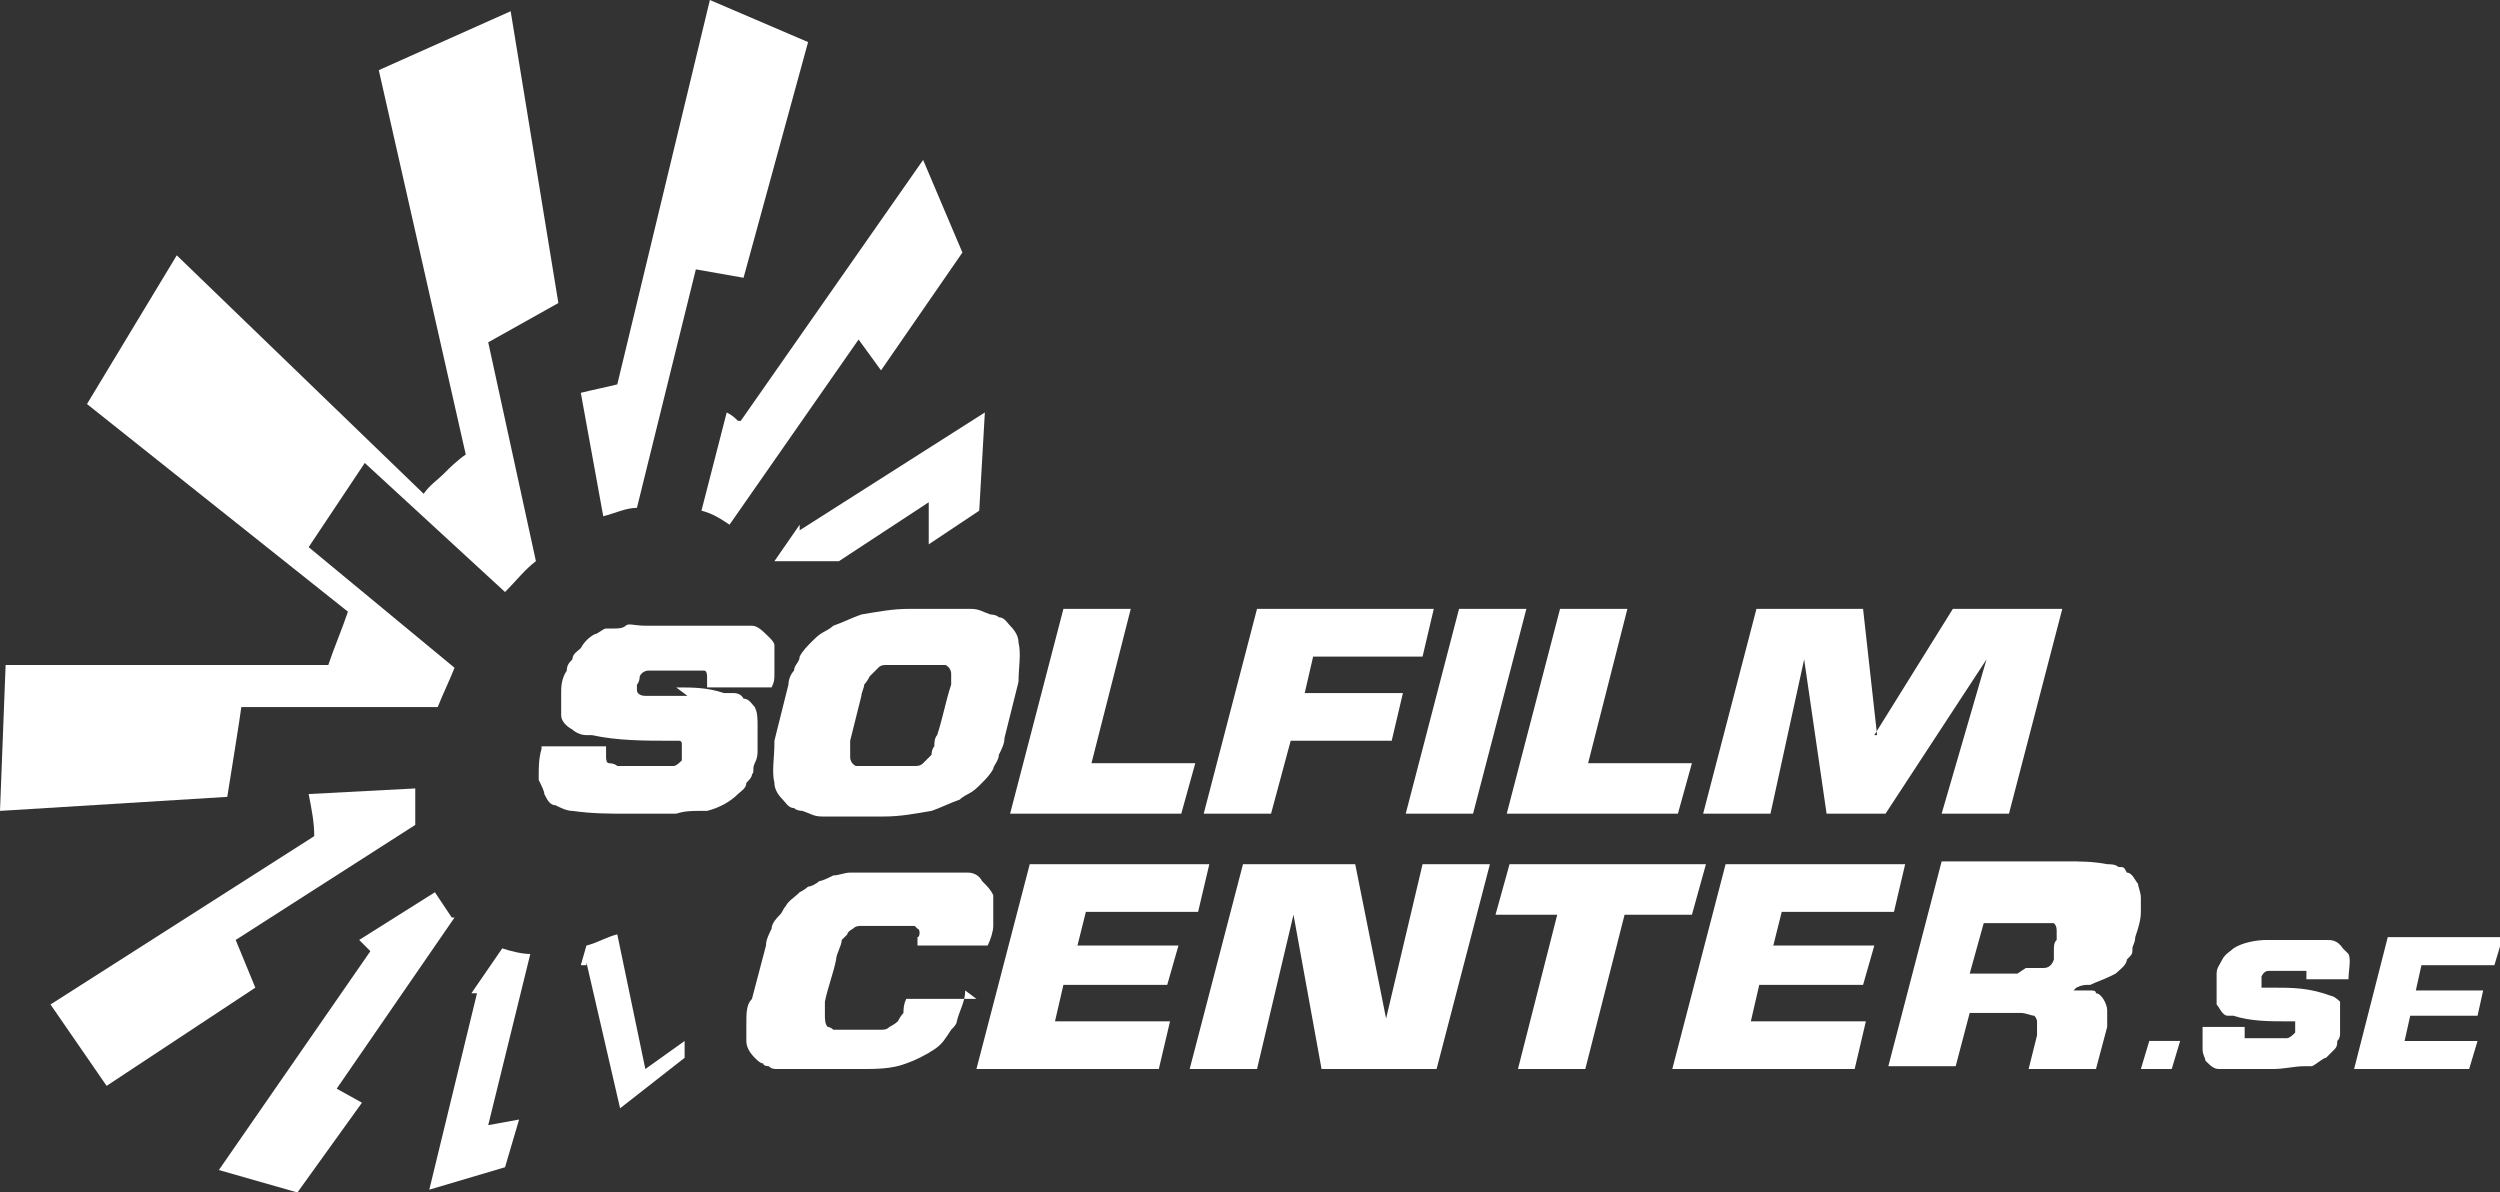
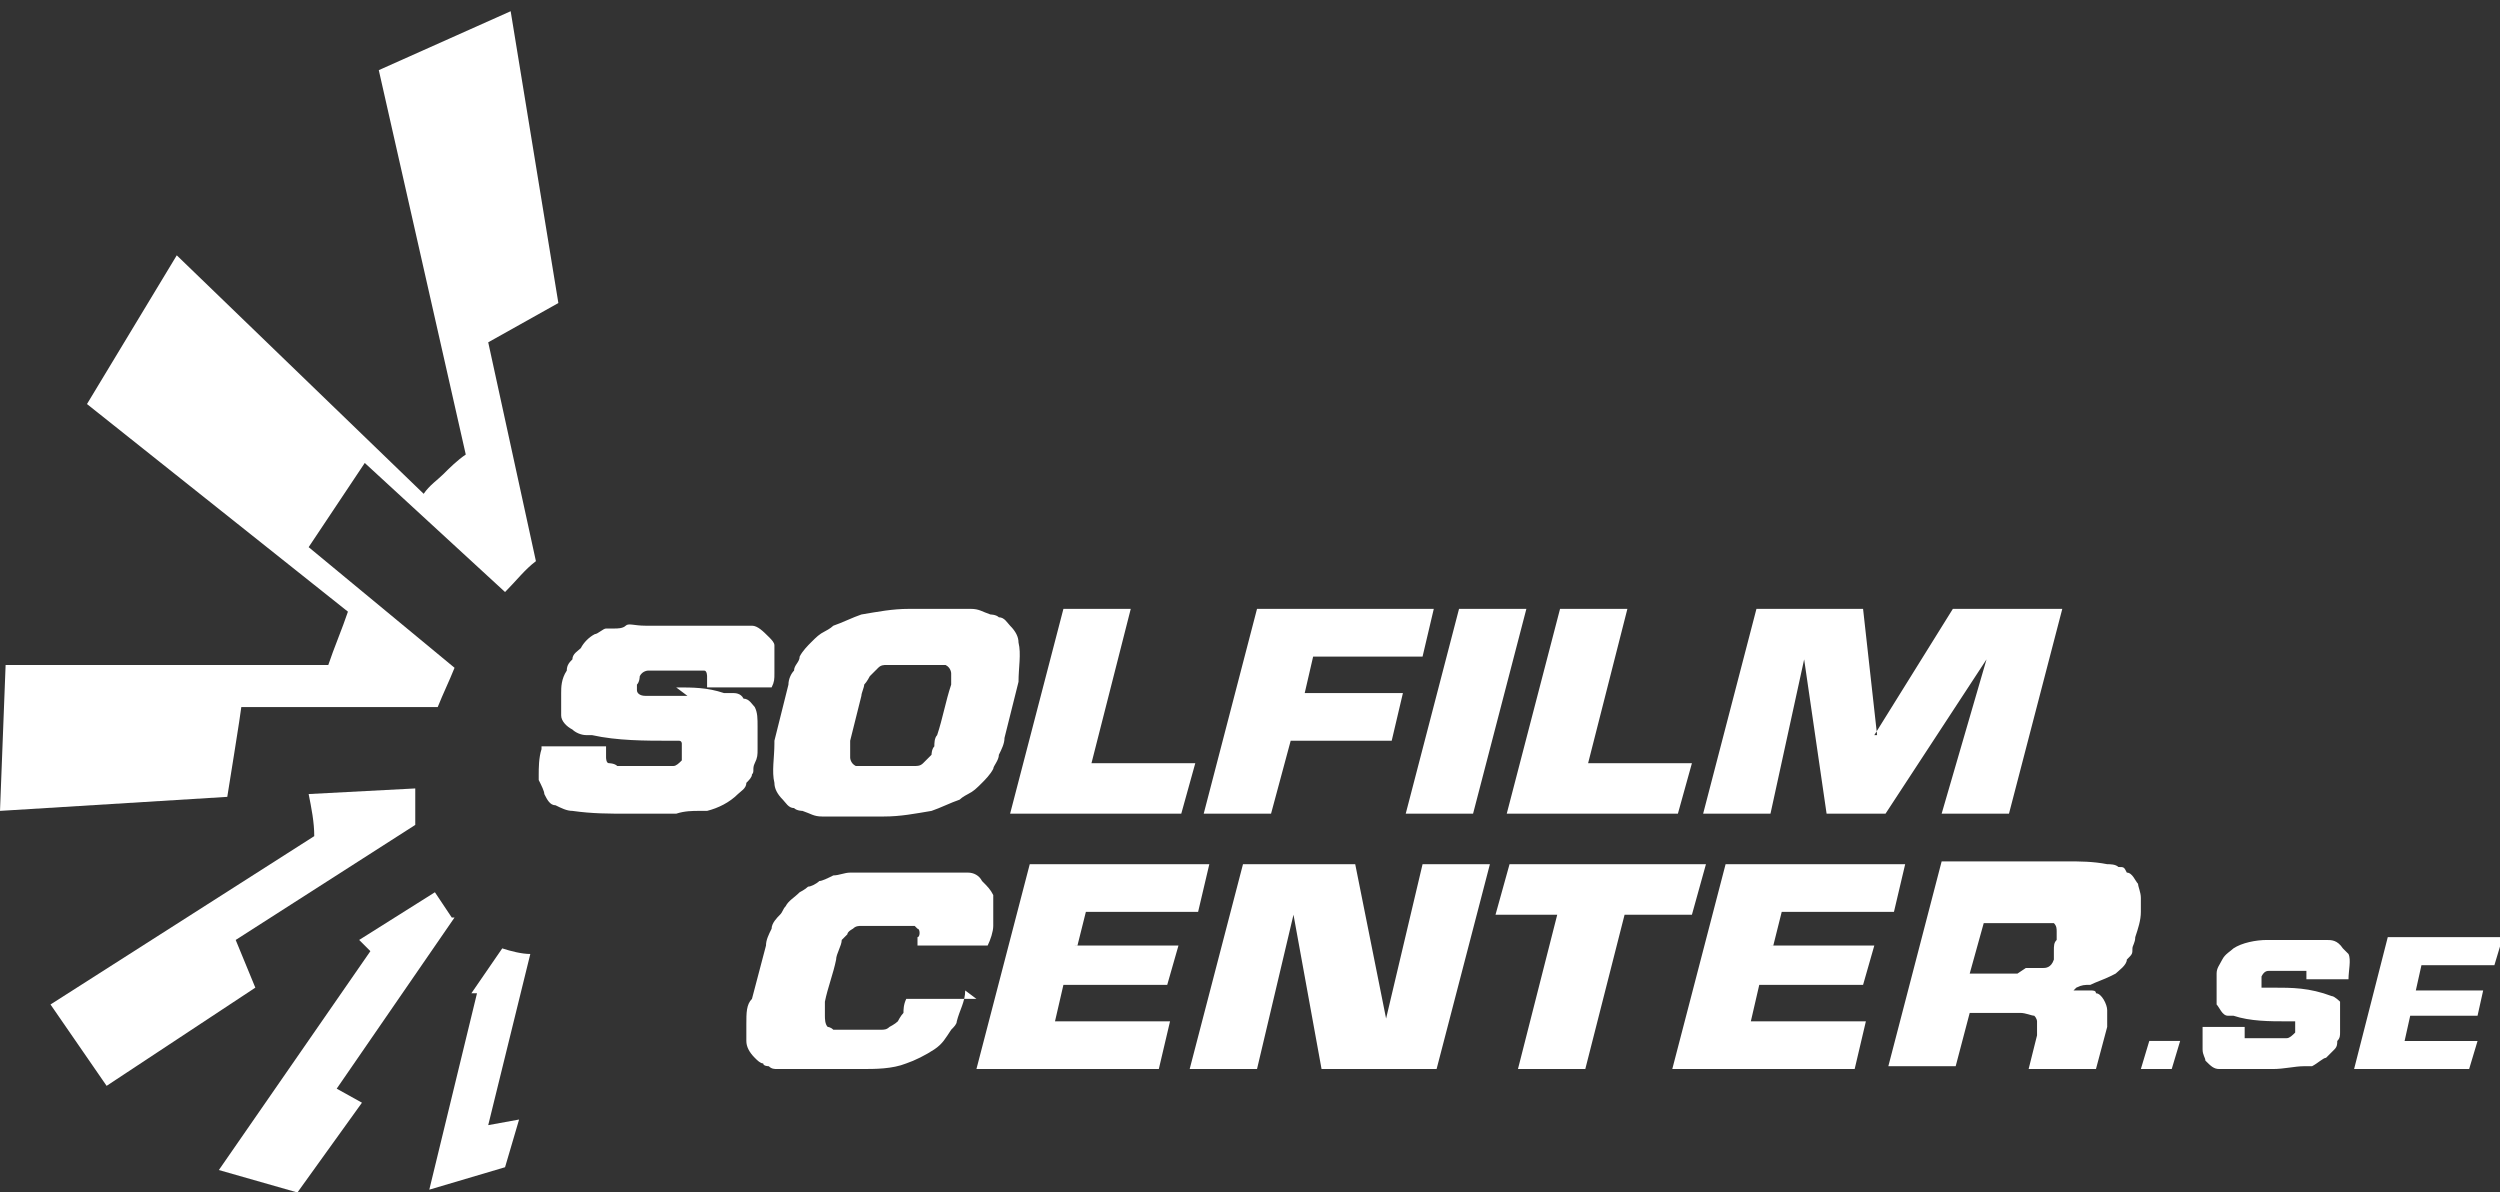
<svg xmlns="http://www.w3.org/2000/svg" id="Layer_1" version="1.1" viewBox="0 0 89.1 42.5">
  <rect x="0" y="0" width="89.1" height="42.5" fill="#333333" stroke="none" />
  <defs>
    <style>
      .st0 {
        fill: #fff;
        fill-rule: evenodd;
      }
    </style>
  </defs>
  <path class="st0" d="M86.3,34.4l-.2.9h2.4l-.2.9h-2.4l-.2.9h2.6l-.3,1h-4.1l1.2-4.7h4.1l-.3,1h-2.6ZM77.4,38.1h-1.1l.3-1h1.1l-.3,1ZM81,35.2c.7,0,1.3,0,2.1.3.1,0,.3.2.3.2,0,0,0,.1,0,.2,0,0,0,.2,0,.4,0,0,0,.1,0,.2,0,0,0,.2,0,.3,0,.1,0,.2-.1.3,0,.1,0,.2-.1.3,0,0-.2.2-.3.3-.1,0-.3.2-.5.3,0,0-.1,0-.3,0-.3,0-.7.1-1.1.1-.6,0-1.1,0-1.7,0,0,0-.1,0-.2,0-.2,0-.3-.1-.5-.3,0-.1-.1-.2-.1-.4,0-.2,0-.5,0-.8h1.5c0,0,0,.1,0,.2,0,.1,0,.2,0,.2,0,0,.2,0,.3,0,0,0,0,0,.2,0s.2,0,.4,0c.2,0,.3,0,.4,0,.2,0,.2,0,.2,0,.1,0,.2-.1.3-.2,0,0,0-.2,0-.3,0,0,0,0,0-.1,0,0,0,0,0,0,0,0,0,0,0,0,0,0-.2,0-.3,0-.6,0-1.3,0-1.9-.2,0,0-.2,0-.2,0-.2,0-.3-.3-.4-.4,0-.1,0-.2,0-.3,0-.1,0-.3,0-.5,0-.1,0-.2,0-.3,0-.2.1-.3.2-.5.1-.2.3-.3.4-.4.3-.2.8-.3,1.2-.3.7,0,1.4,0,2.1,0,.2,0,.4,0,.6.3,0,0,.1.1.2.2.1.2,0,.6,0,.9h-1.5s0,0,0-.1,0,0,0-.1c0,0,0,0,0-.1,0,0,0,0-.1,0,0,0,0,0-.1,0,0,0,0,0-.1,0s-.2,0-.3,0c-.1,0-.2,0-.3,0-.1,0-.2,0-.3,0,0,0,0,0-.1,0-.1,0-.2,0-.3.2,0,0,0,.2,0,.3,0,0,0,.1,0,.1.1,0,.3,0,.5,0h0ZM72.2,34.5c0,0,.1,0,.2,0,.1,0,.3,0,.4,0,.1,0,.3,0,.4-.3,0,0,0,0,0,0,0,0,0,0,0-.1s0-.2,0-.2c0-.2,0-.3.1-.4,0-.1,0-.2,0-.3,0-.1,0-.2-.1-.3,0,0,0,0-.2,0-.1,0-.3,0-.5,0h-1.8l-.5,1.8h1.7,0ZM73.9,35.3c0,0,.2,0,.3,0,0,0,.2,0,.3,0,.1,0,.2,0,.2.1.2,0,.4.4.4.6,0,.2,0,.4,0,.6l-.4,1.5h-2.4l.3-1.2c0,0,0-.1,0-.2,0-.1,0-.2,0-.3,0,0,0-.1-.1-.2-.1,0-.3-.1-.5-.1h-1.8l-.5,1.9h-2.4l1.9-7.3h4.5c.4,0,.9,0,1.4.1.1,0,.3,0,.4.1.2,0,.2,0,.3.2.2,0,.3.3.4.4,0,.1.1.3.1.5,0,0,0,.1,0,.2,0,0,0,.2,0,.3,0,.3-.1.6-.2.9,0,.2-.1.3-.1.4,0,.2,0,.2-.2.4,0,.2-.3.4-.4.5,0,0,0,0-.2.1-.2.1-.5.2-.7.3-.2,0-.3,0-.5.1h0ZM63.1,33.7h3.7l-.4,1.4h-3.7l-.3,1.3h4.1l-.4,1.7h-6.5l1.9-7.3h6.4l-.4,1.7h-4l-.3,1.2h0ZM56.5,38.1h-2.4l1.4-5.5h-2.2l.5-1.8h7l-.5,1.8h-2.4l-1.4,5.5h0ZM44.8,38.1h-2.4l1.9-7.3h4l1.1,5.5h0l1.3-5.5h2.4l-1.9,7.3h-4.1l-1-5.5h0l-1.3,5.5h0ZM38.3,33.7h3.7l-.4,1.4h-3.7l-.3,1.3h4.1l-.4,1.7h-6.5l1.9-7.3h6.4l-.4,1.7h-4l-.3,1.2h0ZM34.4,35.3c0,.4-.2.7-.3,1.1,0,.1-.1.2-.2.3-.2.3-.3.5-.6.7-.3.2-.7.4-1,.5-.5.2-1.1.2-1.6.2-.4,0-.8,0-1.1,0-.4,0-.8,0-1,0-.3,0-.4,0-.5,0-.1,0-.3,0-.4,0s-.2,0-.3-.1c0,0-.2,0-.2-.1-.1,0-.2-.1-.3-.2-.2-.2-.3-.4-.3-.6,0,0,0-.1,0-.2,0,0,0-.2,0-.4,0-.4,0-.7.2-.9l.5-1.9c0-.2.1-.4.2-.6,0-.2.2-.4.3-.5s.1-.2.2-.3c.1-.2.3-.3.5-.5,0,0,.2-.1.3-.2.1,0,.3-.1.4-.2.1,0,.3-.1.5-.2.2,0,.4-.1.6-.1s.5,0,.8,0c.3,0,.7,0,1.1,0s.8,0,1.1,0c.3,0,.4,0,.5,0s.3,0,.4,0c.1,0,.2,0,.3,0,.2,0,.4.1.5.3.2.2.3.3.4.5,0,.2,0,.4,0,.5,0,.2,0,.4,0,.6,0,.2-.1.5-.2.7h-2.5v-.3c.1,0,.1-.3,0-.3,0,0,0,0-.1-.1,0,0,0,0-.1,0,0,0-.2,0-.3,0,0,0-.1,0-.2,0-.1,0-.2,0-.4,0s-.3,0-.4,0c-.1,0-.2,0-.3,0,0,0-.1,0-.2,0-.1,0-.2,0-.3.1,0,0-.2.1-.2.2,0,0-.1.1-.2.2,0,.2-.2.5-.2.7-.1.5-.3,1-.4,1.5,0,.1,0,.2,0,.3,0,.1,0,.1,0,.2,0,.1,0,.3.1.4,0,0,.1,0,.2.1,0,0,.1,0,.2,0,0,0,0,0,.2,0,0,0,.2,0,.4,0s.3,0,.4,0c.1,0,.2,0,.3,0s.2,0,.2,0c.1,0,.2,0,.3-.1,0,0,.2-.1.3-.2,0,0,.1-.2.2-.3,0-.1,0-.3.1-.5h2.5,0ZM66.8,26.2h0l2.8-4.5h3.9l-1.9,7.3h-2.4l1.6-5.5-3.6,5.5h-2.1l-.8-5.5-1.2,5.5h-2.4l1.9-7.3h3.8l.5,4.5h0ZM56.7,27.2h3.6l-.5,1.8h-6.1l1.9-7.3h2.4l-1.4,5.5h0ZM52.5,29h-2.4l1.9-7.3h2.4l-1.9,7.3h0ZM46.4,24.7h3.6l-.4,1.7h-3.6l-.7,2.6h-2.4l1.9-7.3h6.3l-.4,1.7h-3.9l-.3,1.3h0ZM39,27.2h3.6l-.5,1.8h-6.1l1.9-7.3h2.4l-1.4,5.5h0ZM33.4,26.2c.2-.6.3-1.2.5-1.8,0,0,0-.1,0-.2,0-.1,0-.1,0-.2,0,0,0-.2-.2-.3,0,0,0,0-.1,0,0,0-.2,0-.3,0,0,0-.1,0-.2,0-.1,0-.3,0-.5,0-.2,0-.4,0-.5,0s-.2,0-.3,0c0,0-.2,0-.2,0-.1,0-.2,0-.3.1,0,0-.2.2-.3.3,0,0-.1.2-.2.3,0,.1-.1.3-.1.4l-.4,1.6c0,0,0,.1,0,.2s0,.2,0,.2c0,.1,0,.1,0,.2,0,0,0,.2.2.3,0,0,0,0,.1,0,0,0,.2,0,.3,0,0,0,.1,0,.2,0,.1,0,.3,0,.5,0s.4,0,.5,0,.2,0,.3,0,.2,0,.2,0c.1,0,.2,0,.3-.1,0,0,.2-.2.3-.3,0,0,0-.2.1-.3,0-.1,0-.3.1-.4h0ZM27.6,26.4l.5-2c0-.2.1-.4.2-.5,0-.2.2-.3.2-.5.1-.2.3-.4.4-.5.2-.2.3-.3.5-.4,0,0,.2-.1.3-.2.3-.1.7-.3,1-.4.6-.1,1.1-.2,1.7-.2.4,0,.7,0,1,0s.5,0,.7,0,.4,0,.5,0c.3,0,.4.1.7.2,0,0,.2,0,.3.1.2,0,.3.2.4.3.2.2.3.4.3.6.1.4,0,.9,0,1.4l-.5,2c0,.2-.1.4-.2.6,0,.2-.2.4-.2.5-.1.2-.3.4-.4.5-.2.2-.3.3-.5.4,0,0-.2.1-.3.2-.3.1-.7.3-1,.4-.6.1-1.1.2-1.7.2-.4,0-.7,0-1,0s-.5,0-.7,0c-.2,0-.4,0-.5,0-.3,0-.4-.1-.7-.2,0,0-.2,0-.3-.1-.2,0-.3-.2-.4-.3-.2-.2-.3-.4-.3-.6-.1-.4,0-.9,0-1.4h0ZM24.1,24.5c.6,0,1.1,0,1.7.2,0,0,.2,0,.3,0,.1,0,.3,0,.4.2.2,0,.3.2.4.3.1.2.1.4.1.7,0,0,0,.1,0,.3,0,.1,0,.3,0,.5,0,.2,0,.3-.1.5s0,.3-.1.4c0,.1-.1.2-.2.3,0,.2-.2.3-.3.4-.3.3-.7.5-1.1.6-.1,0-.2,0-.3,0-.2,0-.5,0-.8.1-.1,0-.3,0-.6,0-.3,0-.7,0-1.1,0-.7,0-1.3,0-2-.1-.2,0-.4-.1-.6-.2-.2,0-.3-.2-.4-.4,0-.1-.1-.3-.2-.5,0,0,0-.1,0-.2,0-.2,0-.6.1-.9,0,0,0,0,0-.1h2.3c0,0,0,.1,0,.2s0,.1,0,.2c0,0,0,0,0,0,0,0,0,.2.1.2,0,0,.2,0,.3.1,0,0,0,0,.2,0s.3,0,.5,0c.2,0,.4,0,.5,0,.1,0,.2,0,.3,0s.2,0,.2,0c.1,0,.2,0,.3,0,.1,0,.2-.1.3-.2,0,0,0,0,0,0,0,0,0-.2,0-.3,0,0,0-.1,0-.2,0,0,0,0,0-.1,0,0,0-.1-.1-.1,0,0,0,0,0,0,0,0-.2,0-.3,0-.9,0-1.9,0-2.8-.2,0,0-.2,0-.2,0-.2,0-.4-.1-.5-.2-.2-.1-.4-.3-.4-.5,0,0,0-.2,0-.3,0,0,0,0,0-.2,0,0,0-.2,0-.3,0-.2,0-.5.2-.8,0-.2.1-.3.2-.4,0-.2.2-.3.3-.4.1-.2.3-.4.5-.5.1,0,.3-.2.4-.2,0,0,.1,0,.3,0,.1,0,.3,0,.4-.1s.3,0,.7,0c.3,0,.8,0,1.3,0,.5,0,.9,0,1.2,0,.3,0,.5,0,.6,0,.1,0,.3,0,.4,0s.2,0,.3,0c.2,0,.4.2.6.4.1.1.2.2.2.3,0,0,0,.2,0,.4,0,.2,0,.4,0,.6,0,.2,0,.3-.1.5h-2.3s0,0,0-.1c0-.1,0-.2,0-.3,0,0,0-.2-.1-.2,0,0,0,0-.1,0,0,0-.2,0-.3,0,0,0-.2,0-.3,0s-.3,0-.4,0c-.1,0-.3,0-.4,0s-.2,0-.2,0c-.1,0-.2,0-.3,0,0,0-.2,0-.3.2,0,0,0,.2-.1.3,0,0,0,0,0,.1,0,0,0,0,0,.1,0,.1.1.2.3.2,0,0,.2,0,.3,0,.4,0,.8,0,1.2,0h0Z" />
  <g>
-     <path class="st0" d="M33.1,17.9l-3.2,2.1h-2.3l.9-1.3c0,0,0,.2,0,.2l6.6-4.2h0c0,0,0,0,0,0l-.2,3.5-1.8,1.2v-1.5c0,0-.1,0-.1,0h0Z" />
-     <path class="st0" d="M26.4,15l6.5-9.3,1.4,3.3-2.9,4.2-.8-1.1-4.6,6.6c-.3-.2-.6-.4-1-.5l.9-3.5c.2.1.3.2.4.3h0Z" />
-     <path class="st0" d="M28.8,1.5l-2.3,8.4-1.7-.3-2.1,8.5c-.4,0-.8.2-1.2.3l-.8-4.4c.4-.1.9-.2,1.3-.3L25.3,0l3.5,1.5Z" />
    <path class="st0" d="M3.8,38.7h0s-2-2.9-2-2.9l9.4-6c0-.5-.1-1-.2-1.5l3.8-.2c0,.4,0,.9,0,1.3l-6.4,4.1.7,1.7-5.3,3.5h0s0,0,0,0Z" />
    <path class="st0" d="M16.2,32.7l-4.2,6.1.9.5-2.3,3.2-2.8-.8,5.4-7.8c-.1-.1-.2-.2-.4-.4l2.7-1.7c.2.3.4.6.6.9h0Z" />
    <path class="st0" d="M15.5,25.2h-6.9c0,.1-.5,3.2-.5,3.2l-8.1.5.2-5.2h11.5c.2-.6.5-1.3.7-1.9L3.1,14.4l3.2-5.3,8.8,8.5c.2-.3.5-.5.7-.7s.5-.5.8-.7l-3.1-13.7L18.2.4l1.7,10.4-2.5,1.4,1.7,7.8c-.4.3-.7.7-1.1,1.1l-5-4.6-2,3,5.2,4.3c-.2.5-.4.9-.6,1.4h0Z" />
-     <path class="st0" d="M20.9,34.4c0,0-.1,0-.2,0l.2-.7c.4-.1.7-.3,1.1-.4l1,4.8,1.4-1v.6c0,0-2.3,1.8-2.3,1.8l-1.2-5.2h0Z" />
    <path class="st0" d="M16.9,35.4s0,0-.1,0l1.1-1.6c.3.1.7.2,1,.2l-1.5,6.1,1.1-.2-.5,1.7-2.7.8,1.7-7h0Z" />
  </g>
</svg>